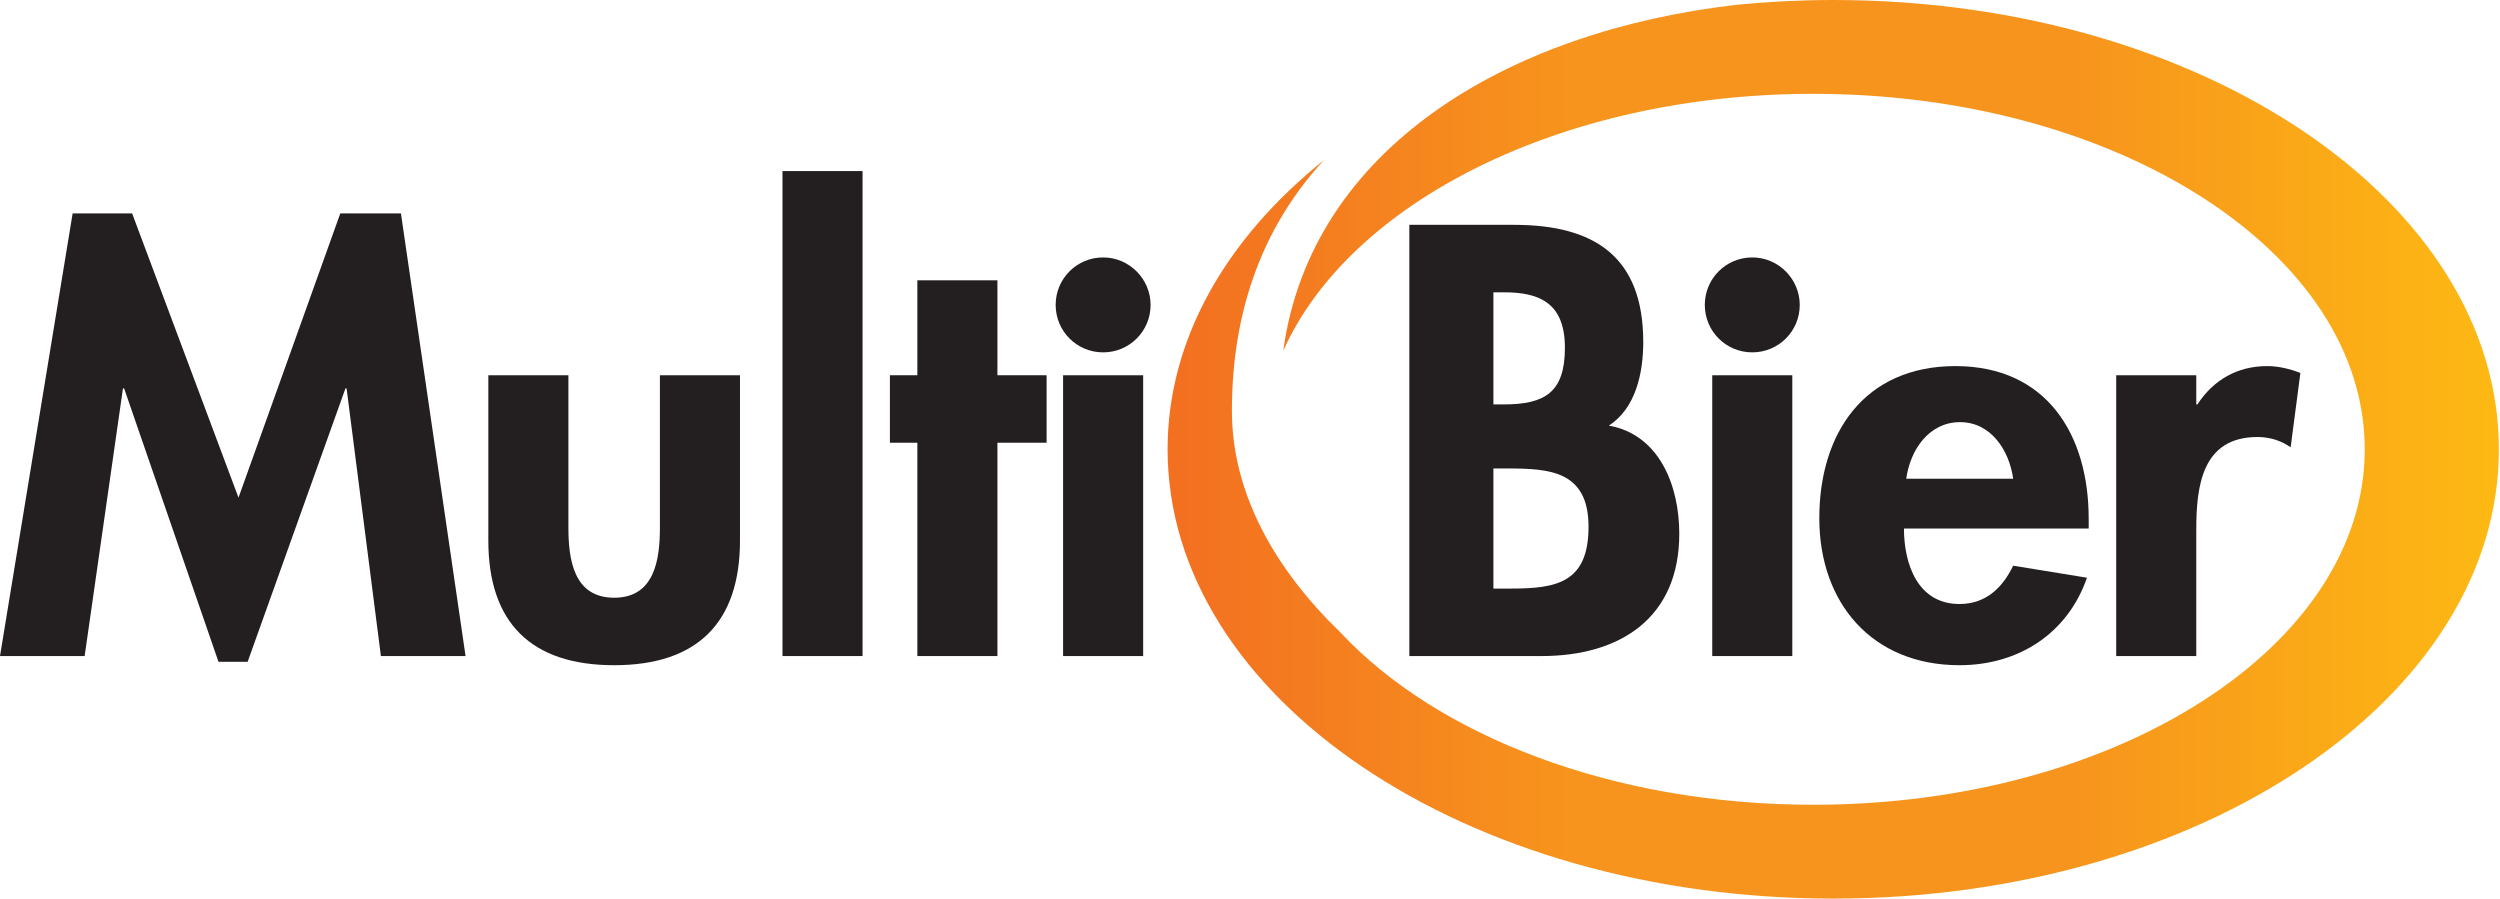
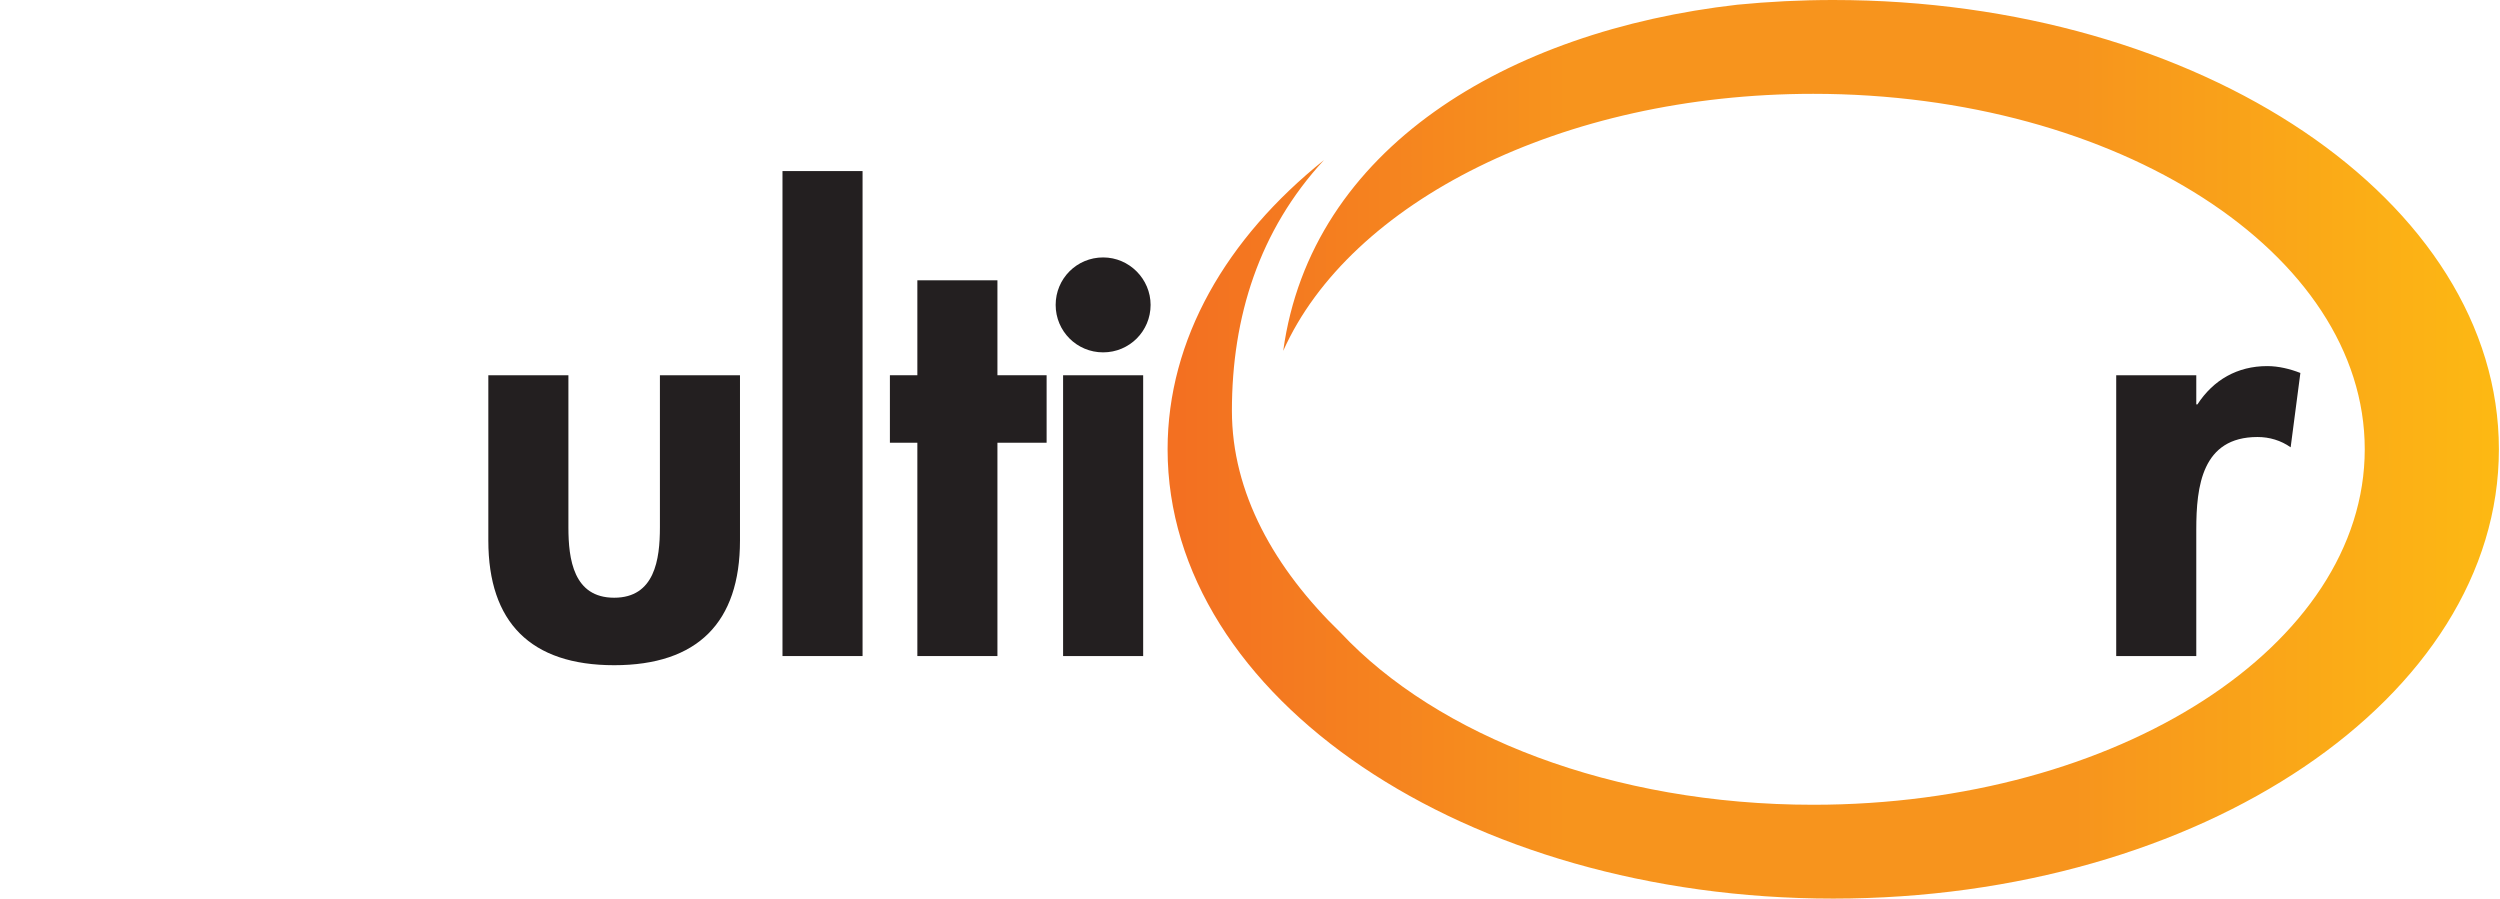
<svg xmlns="http://www.w3.org/2000/svg" width="1775" height="638" viewBox="0 0 1775 638" fill="none">
-   <path d="M246.08 275.763H245.267L175.828 469.861H155.12L88.119 275.763H87.306L60.097 465.8H0L51.571 151.509H93.805L169.334 353.322L241.613 151.509H284.658L330.543 465.802H270.444L246.08 275.765V275.763Z" fill="#231F20" />
  <path d="M403.568 266.424V374.437C403.568 397.176 407.223 424.382 436.054 424.382C464.885 424.382 468.539 397.178 468.539 374.437V266.424H525.39V383.776C525.39 441.844 495.34 472.296 436.054 472.296C376.768 472.296 346.717 441.844 346.717 383.776V266.424H403.568Z" fill="#231F20" />
  <path d="M612.417 465.8H555.566V121.46H612.417V465.802V465.8Z" fill="#231F20" />
  <path d="M708.174 465.8H651.323V314.34H631.831V266.424H651.323V199.017H708.174V266.424H743.095V314.34H708.174V465.8Z" fill="#231F20" />
-   <path d="M1000.63 159.63H1074.94C1131.79 159.63 1166.71 181.965 1166.71 242.874C1166.71 264.802 1161.37 289.979 1142.28 302.158C1178.42 308.654 1192.29 345.202 1192.29 378.906C1192.29 439.003 1150.06 465.802 1094.43 465.802H1000.63V159.63ZM1060.32 287.134H1067.63C1096.87 287.134 1111.08 278.606 1111.08 246.933C1111.08 215.26 1093.21 207.545 1068.04 207.545H1060.32V287.134H1060.32ZM1060.32 417.886H1072.91C1104.99 417.886 1127.86 413.825 1127.86 374.03C1127.86 334.234 1100.11 332.612 1070.06 332.612H1060.32V417.884L1060.32 417.886Z" fill="#231F20" />
-   <path d="M1277.82 216.479C1277.82 235.157 1262.8 250.181 1244.12 250.181C1225.43 250.181 1210.41 235.157 1210.41 216.479C1210.41 197.801 1225.44 182.774 1244.12 182.774C1262.79 182.774 1277.82 198.204 1277.82 216.479ZM1272.54 465.802H1215.69V266.426H1272.54V465.802Z" fill="#231F20" />
  <path d="M816.925 216.479C816.925 235.157 801.901 250.181 783.22 250.181C764.539 250.181 749.517 235.157 749.517 216.479C749.517 197.801 764.541 182.774 783.22 182.774C801.899 182.774 816.925 198.204 816.925 216.479ZM811.647 465.802H754.795V266.426H811.647V465.802Z" fill="#231F20" />
-   <path d="M1351.81 375.248C1351.81 400.425 1361.55 428.849 1391.2 428.849C1409.88 428.849 1421.66 417.481 1429.37 401.645L1481.75 410.171C1467.95 449.966 1433.02 472.298 1391.2 472.298C1329.48 472.298 1291.71 428.446 1291.71 367.941C1291.71 307.436 1323.79 259.928 1388.35 259.928C1452.92 259.928 1482.97 308.249 1482.97 368.344V375.248H1351.81H1351.81ZM1429.37 339.92C1426.53 319.615 1413.53 299.719 1391.61 299.719C1369.68 299.719 1356.28 319.21 1353.43 339.92H1429.37Z" fill="#231F20" />
  <path d="M1559.36 287.132H1560.17C1571.54 269.672 1588.6 259.928 1609.71 259.928C1617.83 259.928 1625.96 261.957 1633.27 264.8L1626.36 317.588C1619.46 312.716 1611.34 310.279 1602.81 310.279C1563.42 310.279 1559.36 345.199 1559.36 376.059V465.8H1502.51V266.424H1559.36V287.132Z" fill="#231F20" />
  <path d="M1301.6 0C1278.48 0 1255.77 1.174 1233.54 3.338C1070.08 21.959 930.751 105.471 911.092 249.102C958.14 143.731 1108.73 66.618 1287.36 66.618C1503.64 66.618 1678.97 179.612 1678.97 318.999C1678.97 458.386 1503.64 571.38 1287.36 571.38C1145.04 571.38 1020.47 522.438 951.9 449.252C904.64 403.558 874.656 349.807 874.656 291.633C874.656 225.179 893.874 163.607 940.033 113.651C870.785 169.145 828.992 240.762 828.992 318.999C828.992 495.179 1040.59 638 1301.6 638C1562.61 638 1774.21 495.179 1774.21 318.999C1774.21 142.819 1562.61 0 1301.6 0Z" fill="url(#paint0_linear_21840_863)" />
  <defs>
    <linearGradient id="paint0_linear_21840_863" x1="828.992" y1="319.001" x2="1774.21" y2="319.001" gradientUnits="userSpaceOnUse">
      <stop offset="0.01" stop-color="#F37021" />
      <stop offset="0.3" stop-color="#F7941D" />
      <stop offset="0.68" stop-color="#F7941D" />
      <stop offset="1" stop-color="#FDB913" />
    </linearGradient>
  </defs>
</svg>